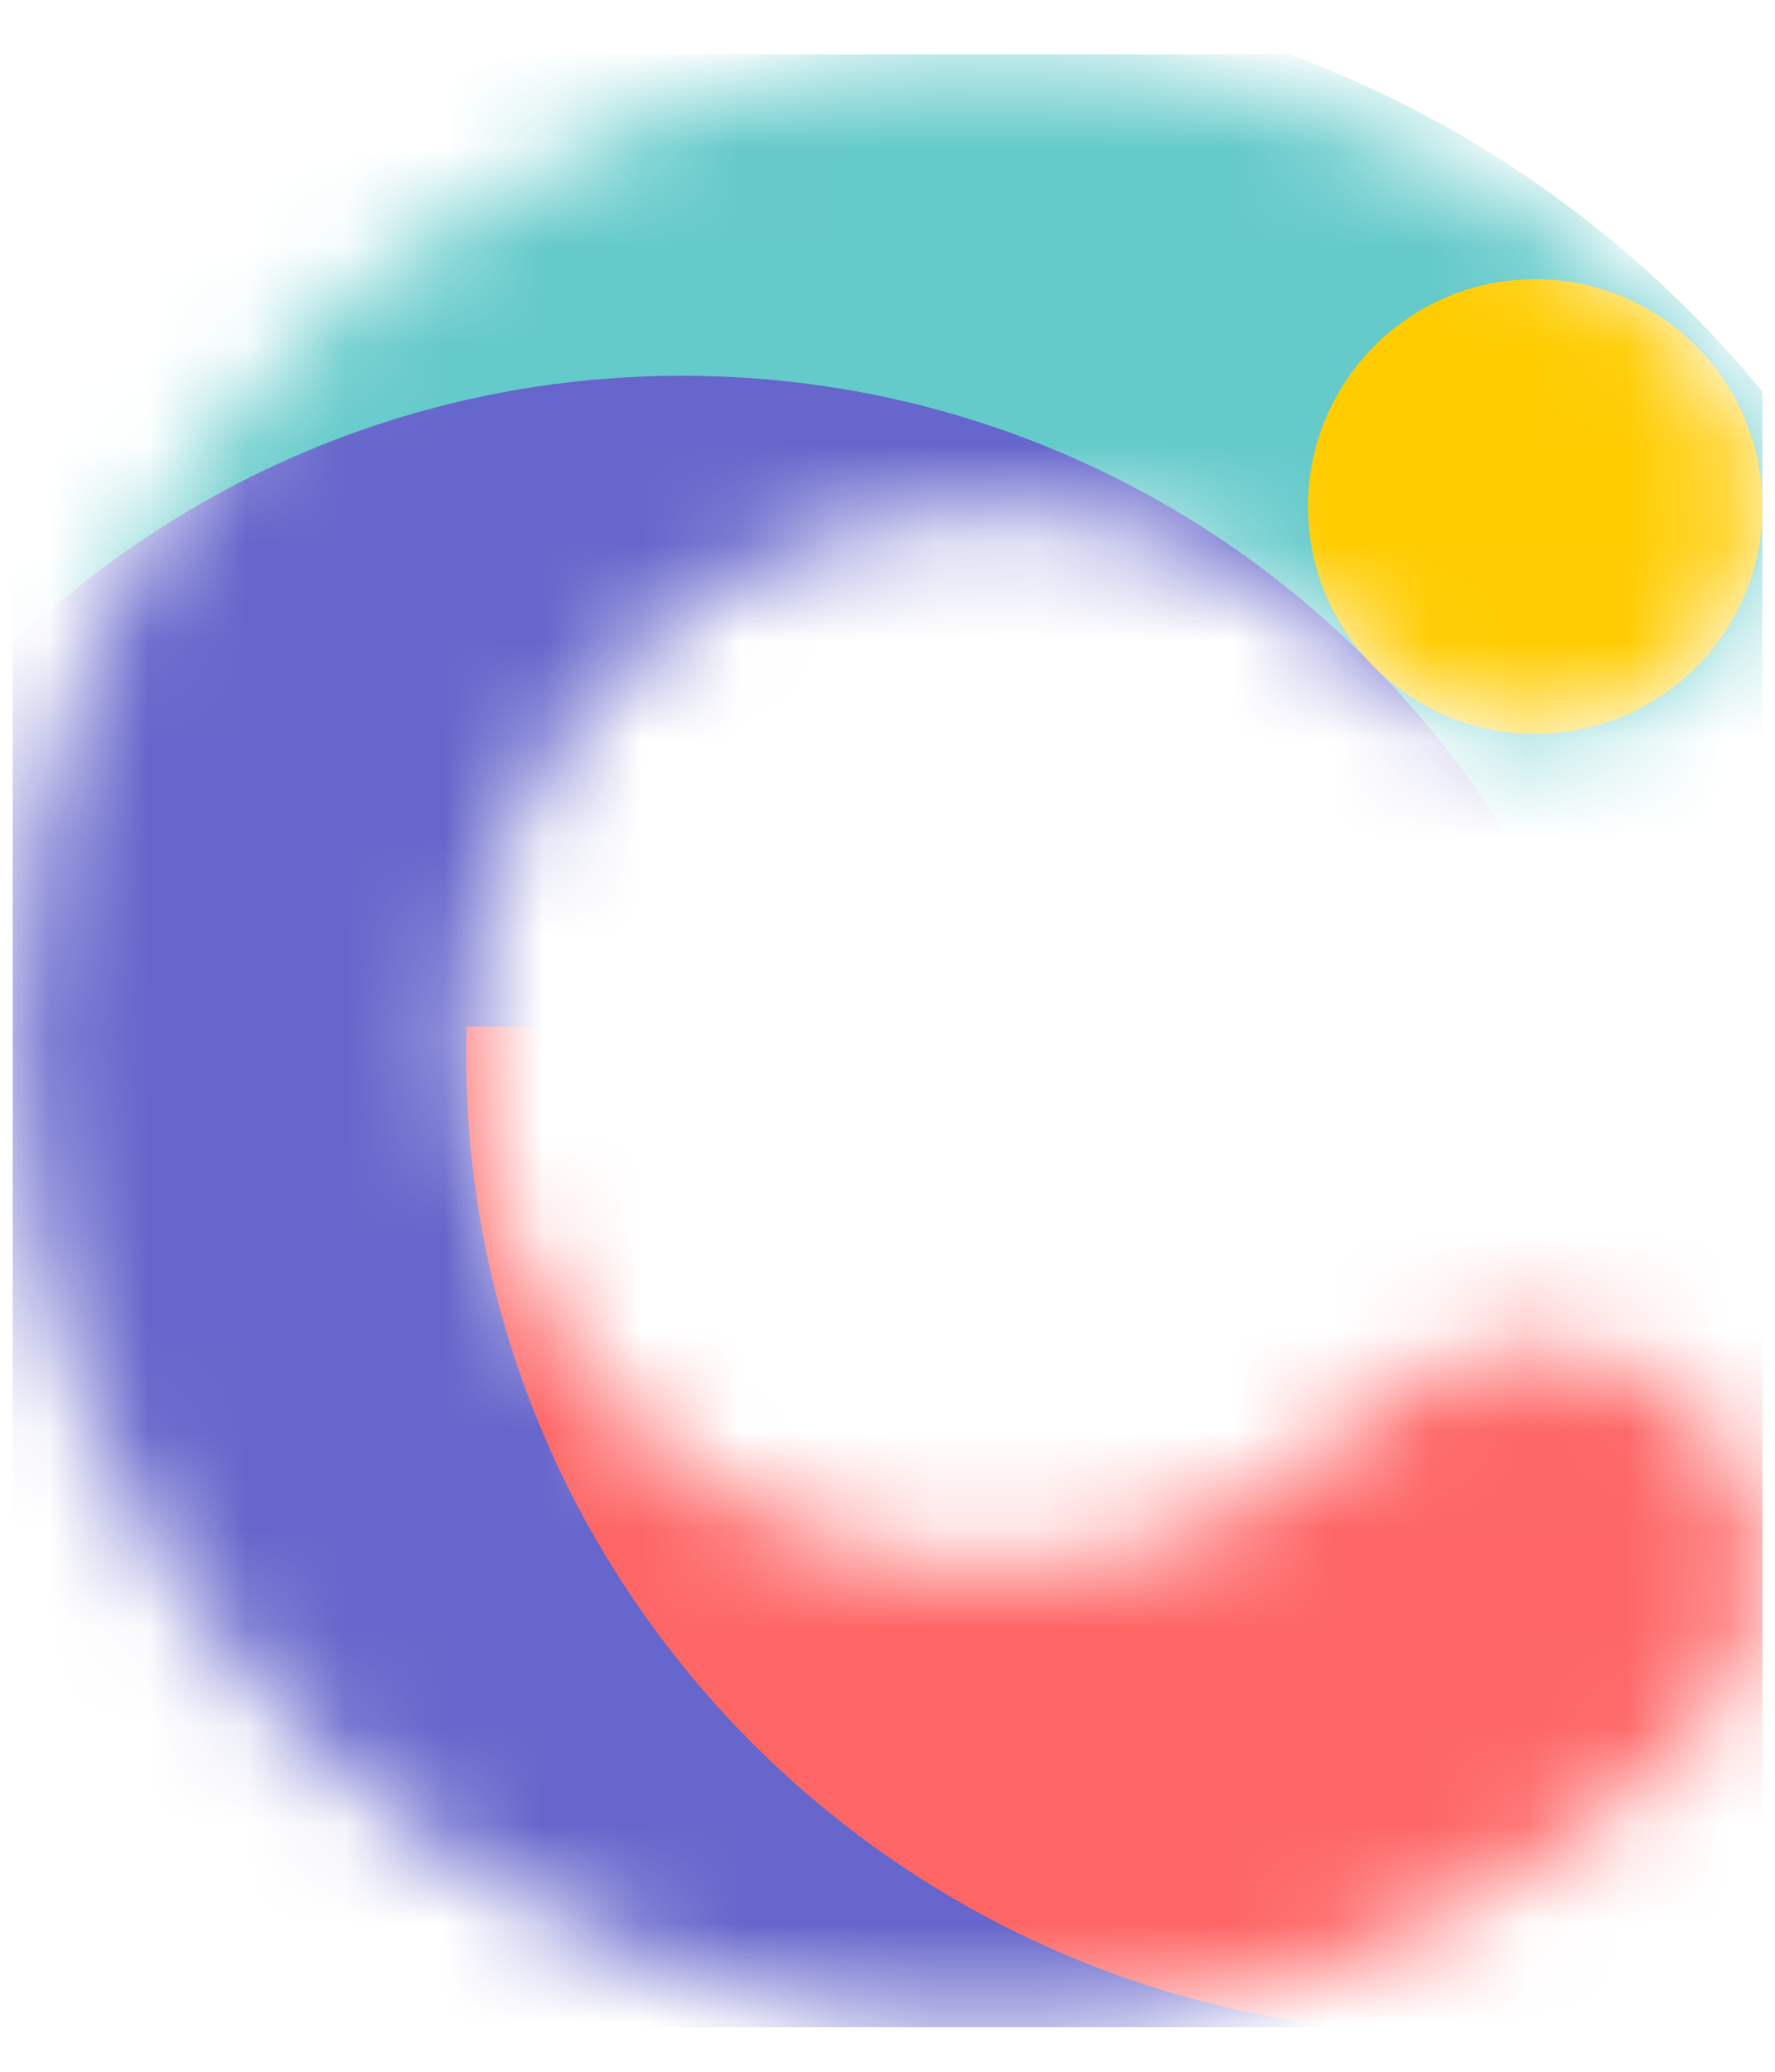
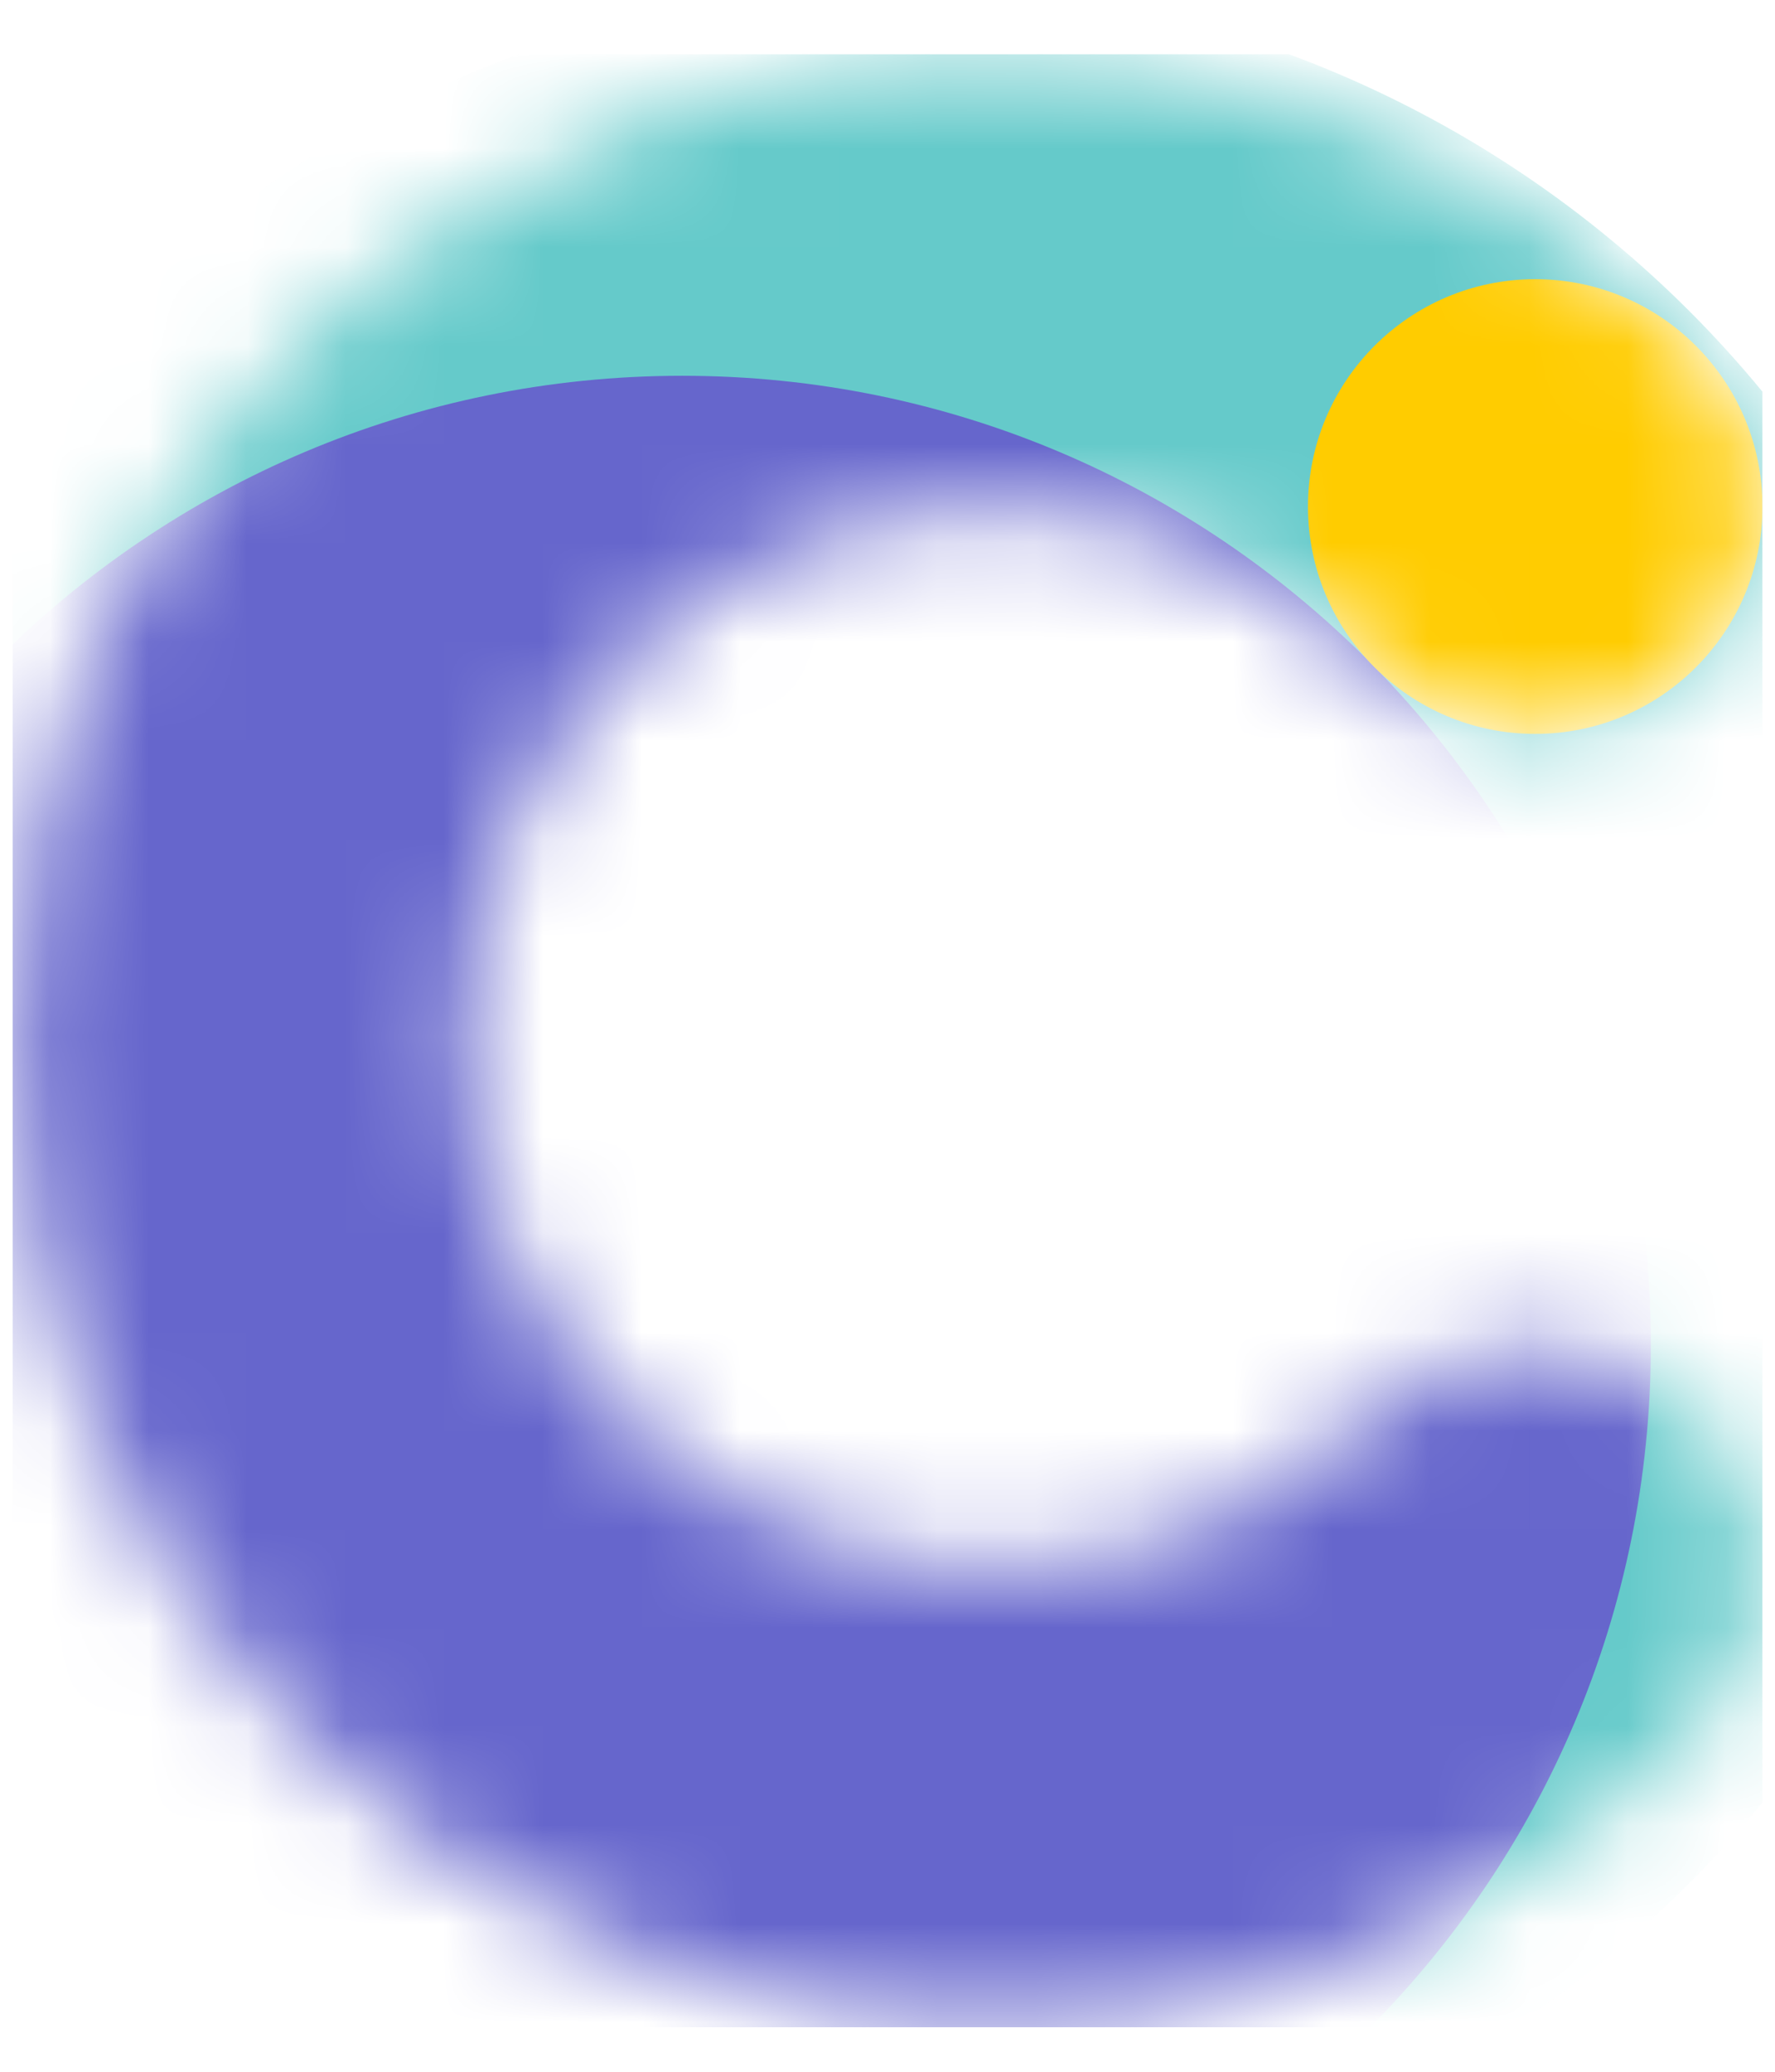
<svg xmlns="http://www.w3.org/2000/svg" width="18" height="21" viewBox="0 0 18 21" fill="none">
  <g clip-path="url(#clip0_9198_217922)">
    <mask id="mask0_9198_217922" style="mask-type:alpha" maskUnits="userSpaceOnUse" x="0" y="0" width="18" height="21">
      <path fill-rule="evenodd" clip-rule="evenodd" d="M17.17 3.473C16.242 2.546 15.146 1.815 13.948 1.316L13.943 1.314L13.931 1.309C13.329 1.06 12.702 0.869 12.058 0.741C11.937 0.717 11.816 0.695 11.694 0.675C10.976 0.56 10.249 0.524 9.529 0.566C9.031 0.595 8.535 0.661 8.046 0.765C7.672 0.844 7.302 0.944 6.938 1.066C6.72 1.139 6.504 1.22 6.29 1.309C5.554 1.614 4.861 2.004 4.224 2.469C3.868 2.729 3.529 3.013 3.21 3.318C2.796 3.713 2.416 4.145 2.074 4.609C1.983 4.733 1.895 4.858 1.809 4.986C1.741 5.088 1.674 5.192 1.61 5.297C1.331 5.75 1.089 6.223 0.887 6.712C0.668 7.24 0.495 7.785 0.37 8.342C0.209 9.058 0.127 9.792 0.127 10.532C0.127 11.182 0.19 11.828 0.315 12.459C0.426 13.027 0.587 13.584 0.795 14.123C0.825 14.2 0.855 14.276 0.887 14.353C1.136 14.954 1.444 15.532 1.809 16.079C2.152 16.592 2.54 17.069 2.967 17.507C3.907 18.469 5.036 19.236 6.29 19.756C8.114 20.511 10.121 20.709 12.058 20.324C13.972 19.943 15.732 19.01 17.121 17.64C17.583 17.218 17.873 16.611 17.873 15.936C17.873 14.664 16.841 13.632 15.569 13.632C14.918 13.632 14.331 13.901 13.912 14.334L13.91 14.332C13.158 15.083 12.201 15.595 11.159 15.802C10.116 16.009 9.036 15.903 8.054 15.496C7.399 15.225 6.808 14.828 6.311 14.332C6.063 14.084 5.839 13.811 5.643 13.517C5.458 13.241 5.301 12.95 5.171 12.647C5.163 12.628 5.154 12.608 5.146 12.588C4.878 11.94 4.737 11.241 4.737 10.532C4.737 9.868 4.86 9.213 5.097 8.6C5.113 8.558 5.129 8.517 5.146 8.476C5.28 8.152 5.446 7.841 5.643 7.547C5.827 7.271 6.036 7.014 6.266 6.778C6.281 6.763 6.296 6.748 6.311 6.733C6.808 6.236 7.399 5.839 8.054 5.568C8.706 5.298 9.402 5.16 10.1 5.159L10.11 5.159C10.461 5.159 10.812 5.193 11.159 5.262C11.484 5.327 11.802 5.422 12.107 5.544C12.127 5.552 12.147 5.56 12.166 5.568C12.814 5.836 13.406 6.23 13.907 6.73C14.326 7.166 14.916 7.438 15.569 7.438C16.841 7.438 17.873 6.406 17.873 5.133C17.873 4.482 17.603 3.893 17.168 3.474L17.17 3.473Z" fill="#F4F4F4" />
    </mask>
    <g mask="url(#mask0_9198_217922)">
      <path d="M-2.102 11.121C-2.102 4.897 2.94 -0.145 9.165 -0.145C15.389 -0.145 20.431 4.897 20.431 11.121C20.431 17.345 15.389 22.387 9.165 22.387C2.94 22.335 -2.102 17.294 -2.102 11.121Z" fill="#65CACA" />
      <path d="M-2.905 13.632C-2.905 8.204 1.49 3.809 6.918 3.809C12.345 3.809 16.741 8.204 16.741 13.632C16.741 19.059 12.345 23.455 6.918 23.455C1.49 23.41 -2.905 19.014 -2.905 13.632Z" fill="#6666CC" />
-       <path fill-rule="evenodd" clip-rule="evenodd" d="M4.731 10.406C4.728 10.501 4.727 10.596 4.727 10.691C4.727 16.126 9.166 20.565 14.646 20.61C20.127 20.61 24.566 16.172 24.566 10.691C24.566 10.596 24.564 10.501 24.562 10.406H4.731Z" fill="#FE6666" />
      <path d="M15.568 7.439C16.841 7.439 17.873 6.407 17.873 5.135C17.873 3.862 16.841 2.83 15.568 2.83C14.296 2.83 13.264 3.862 13.264 5.135C13.264 6.407 14.296 7.439 15.568 7.439Z" fill="#FFCC00" />
    </g>
  </g>
  <defs>
    <clipPath id="clip0_9198_217922">
      <rect width="17.747" height="20" fill="white" transform="translate(0.127 0.549)" />
    </clipPath>
  </defs>
</svg>